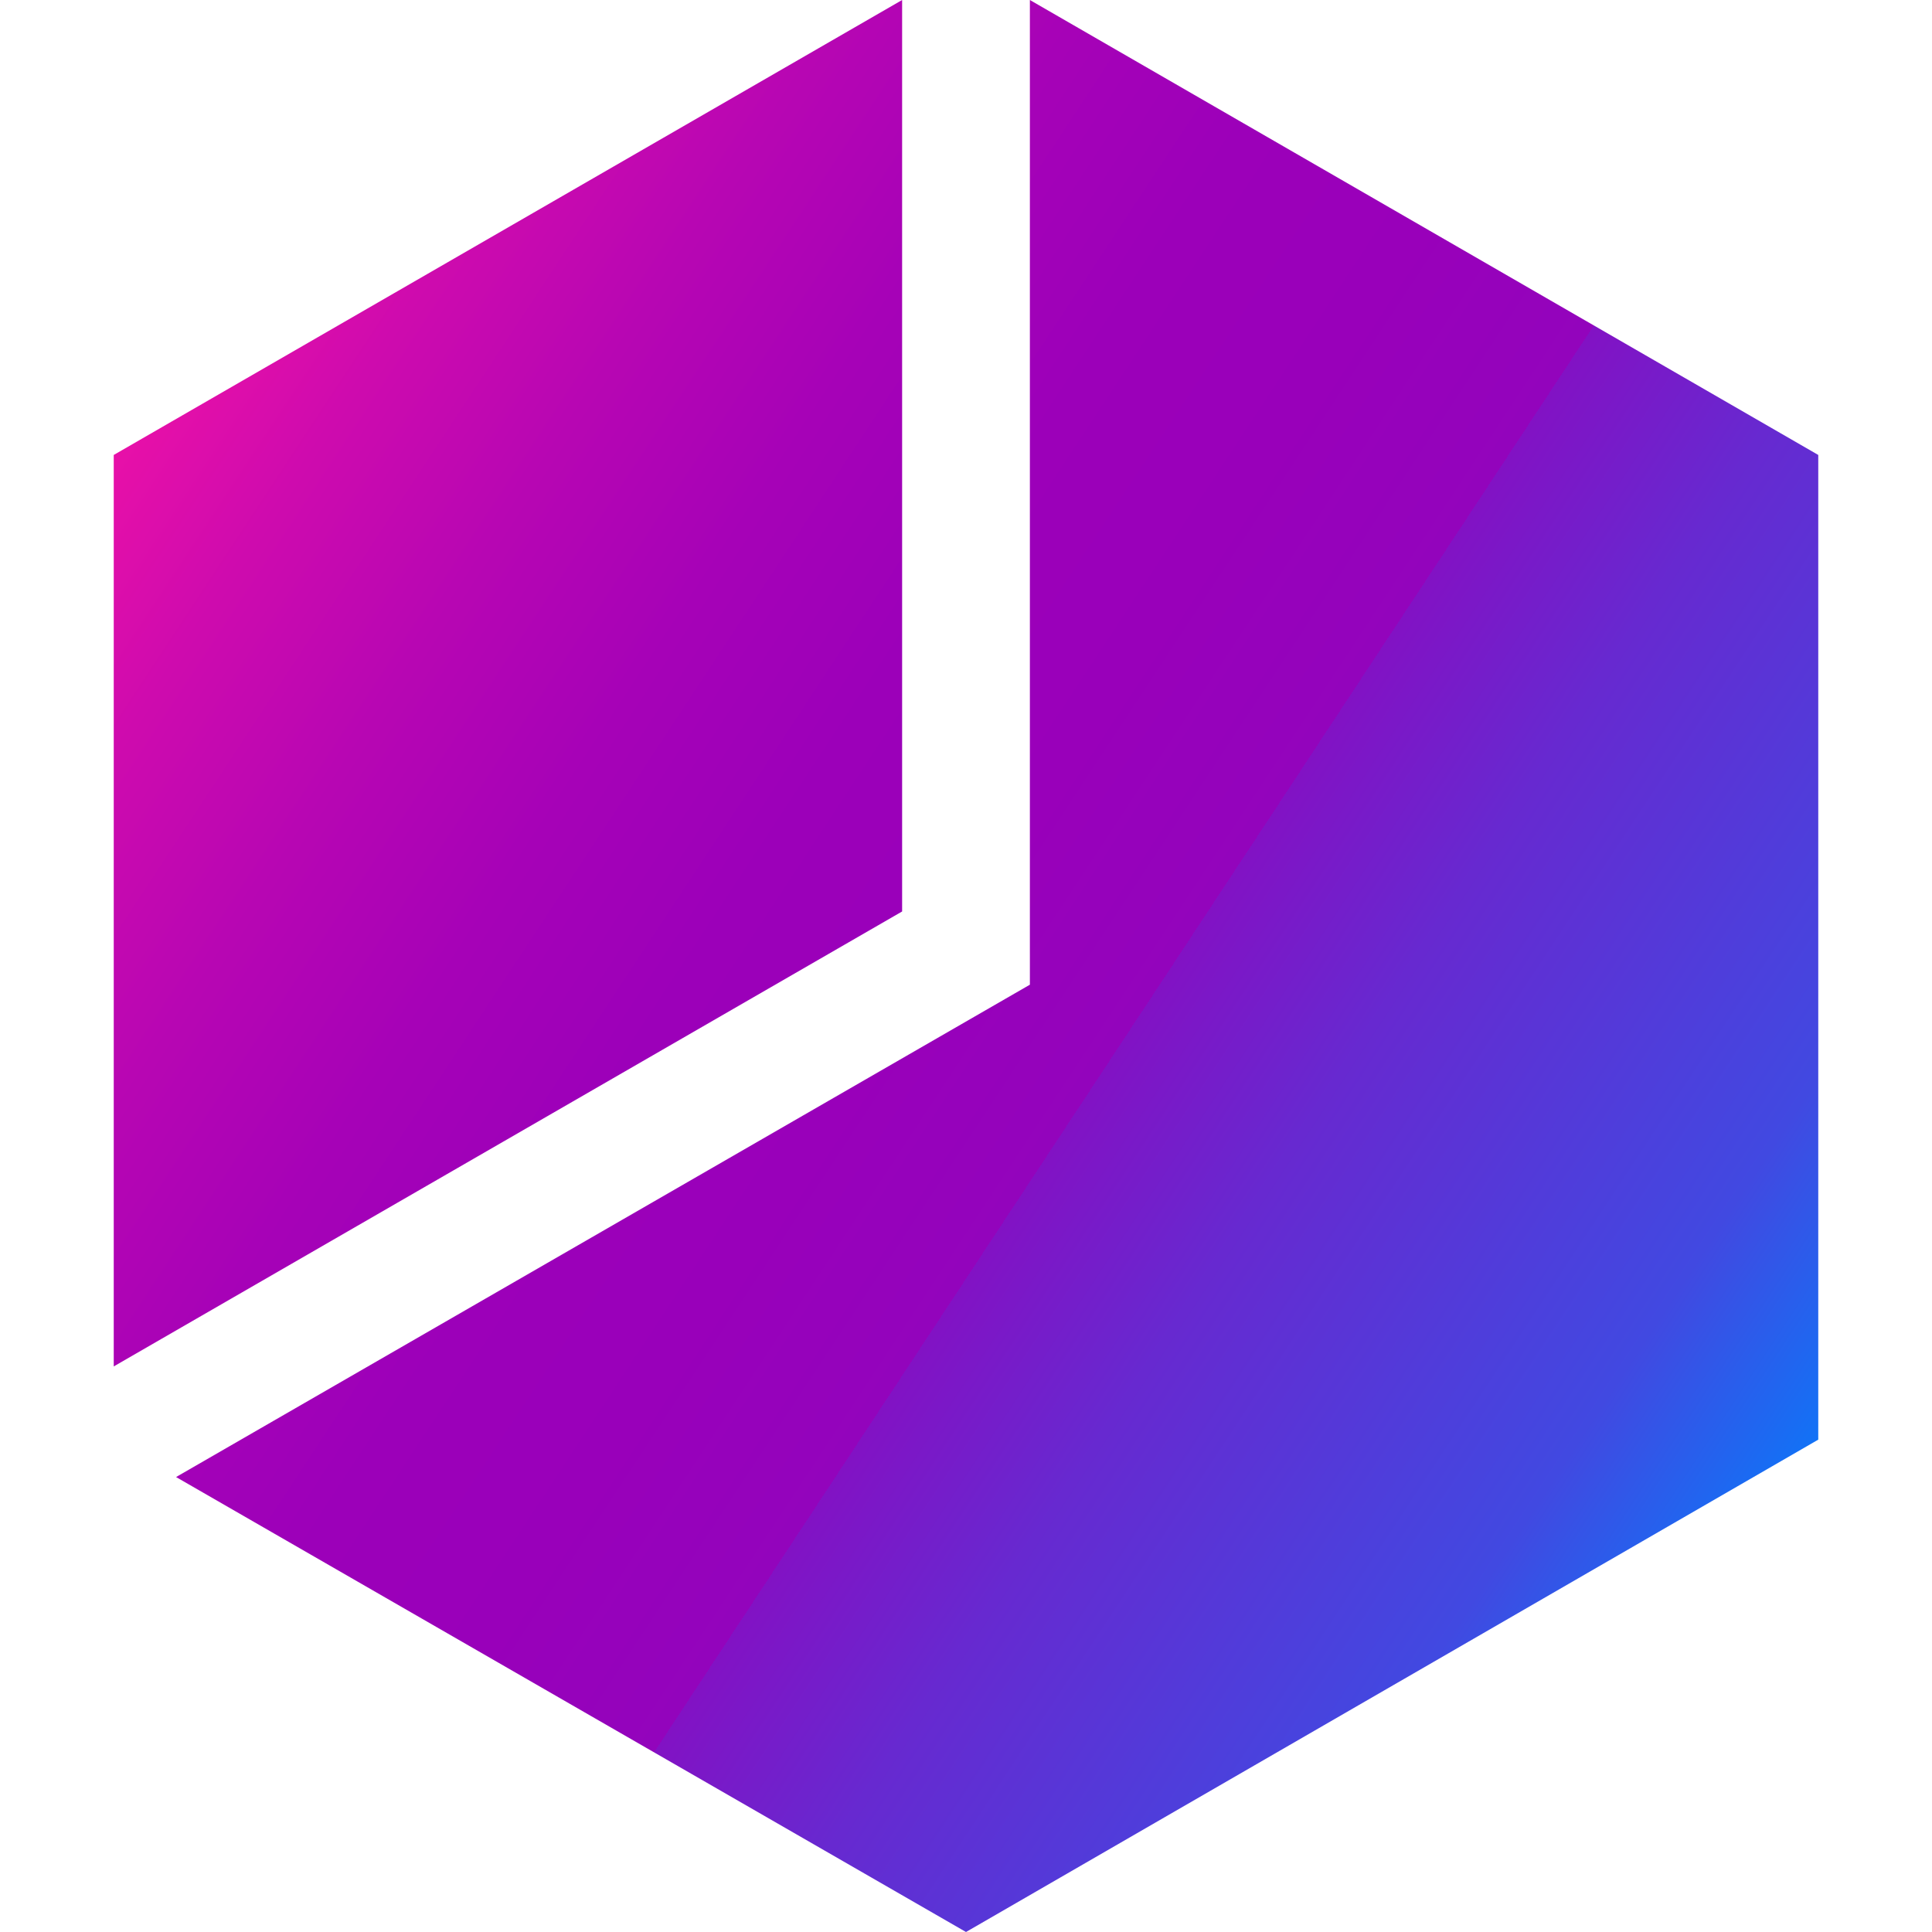
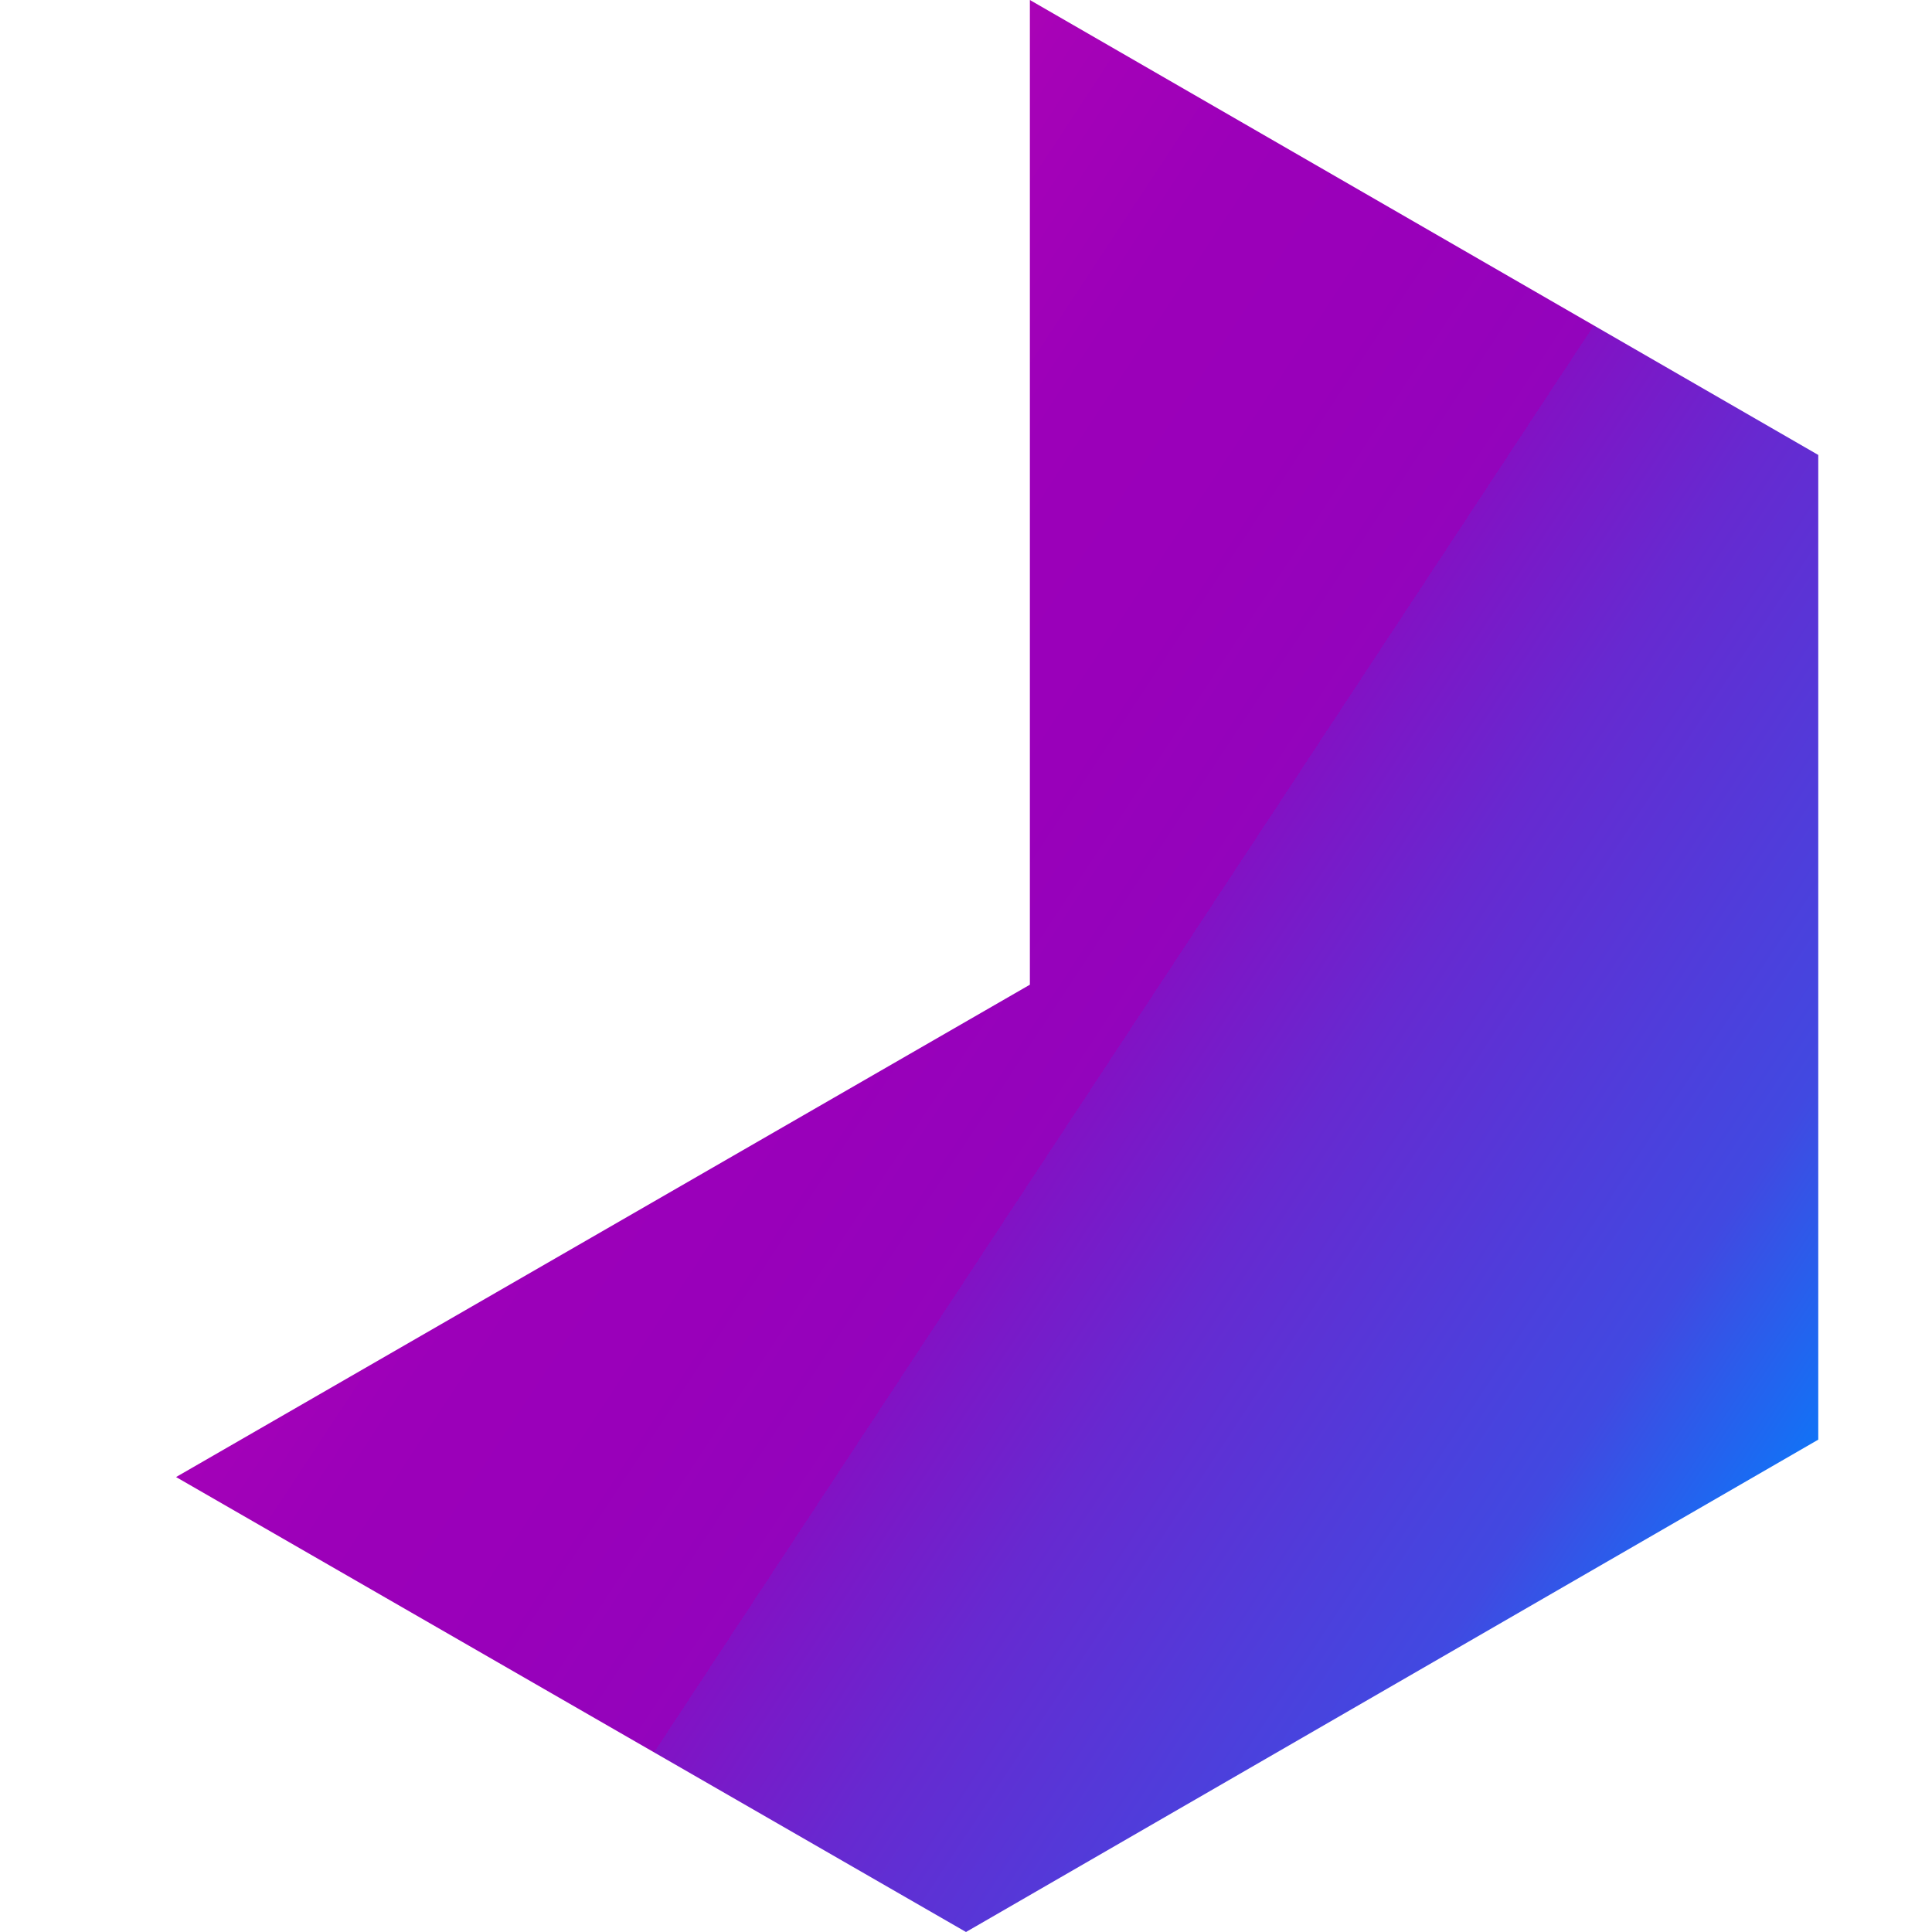
<svg xmlns="http://www.w3.org/2000/svg" id="Layer_1" version="1.1" viewBox="0 0 124 124">
  <defs>
    <style>
      .st0 {
        fill: url(#linear-gradient);
      }
    </style>
    <linearGradient id="linear-gradient" x1="7.5" y1="24.8" x2="114.7" y2="95.4" gradientUnits="userSpaceOnUse">
      <stop offset="0" stop-color="#ff15a4" />
      <stop offset="0" stop-color="#ed11a7" />
      <stop offset=".1" stop-color="#ce0bae" />
      <stop offset=".2" stop-color="#b706b3" />
      <stop offset=".3" stop-color="#a602b7" />
      <stop offset=".4" stop-color="#9c00b9" />
      <stop offset=".5" stop-color="#9900ba" />
      <stop offset=".6" stop-color="#9304bc" />
      <stop offset=".6" stop-color="#8212c4" />
      <stop offset=".7" stop-color="#6729d0" />
      <stop offset=".9" stop-color="#4149e1" />
      <stop offset="1" stop-color="#1272f6" />
      <stop offset="1" stop-color="#0082ff" />
    </linearGradient>
  </defs>
-   <polygon class="st0" points="57.9 58.5 57.9 0 7.3 29.2 7.3 87.7 57.9 58.5" />
  <polygon class="st0" points="66.1 0 66.1 63.2 11.3 94.8 62 124 116.7 92.4 116.7 29.2 66.1 0" />
</svg>